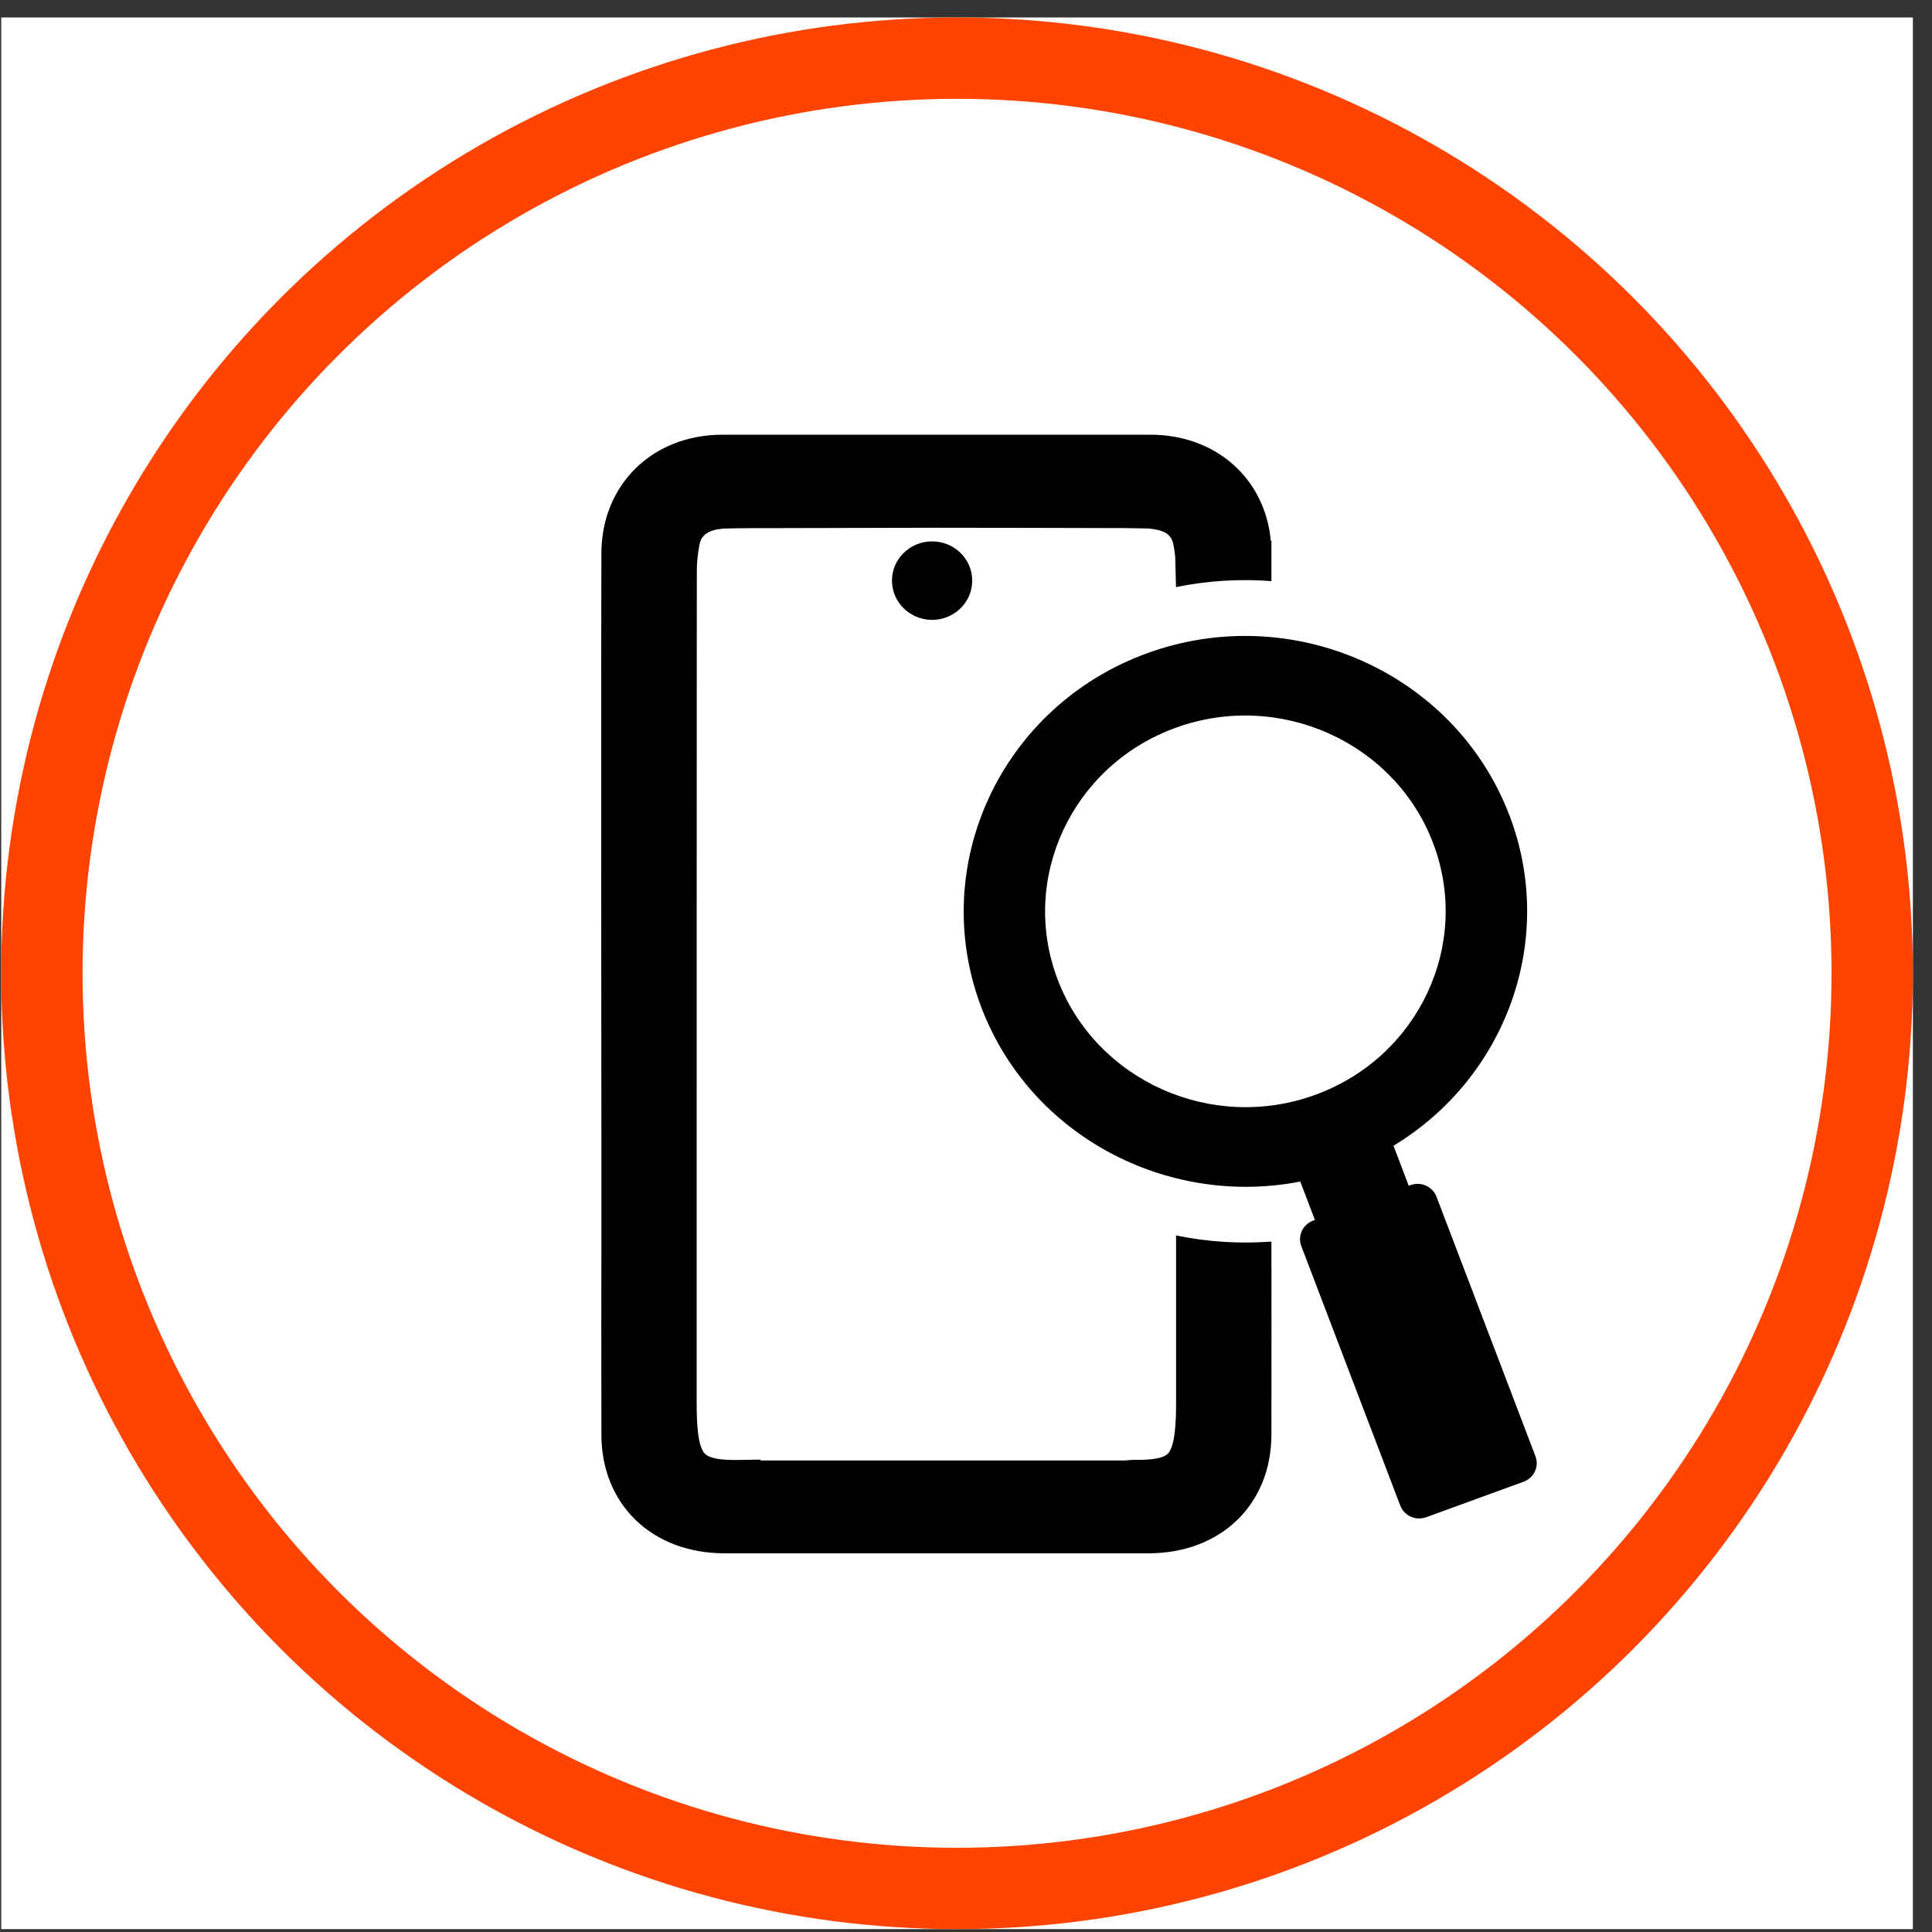
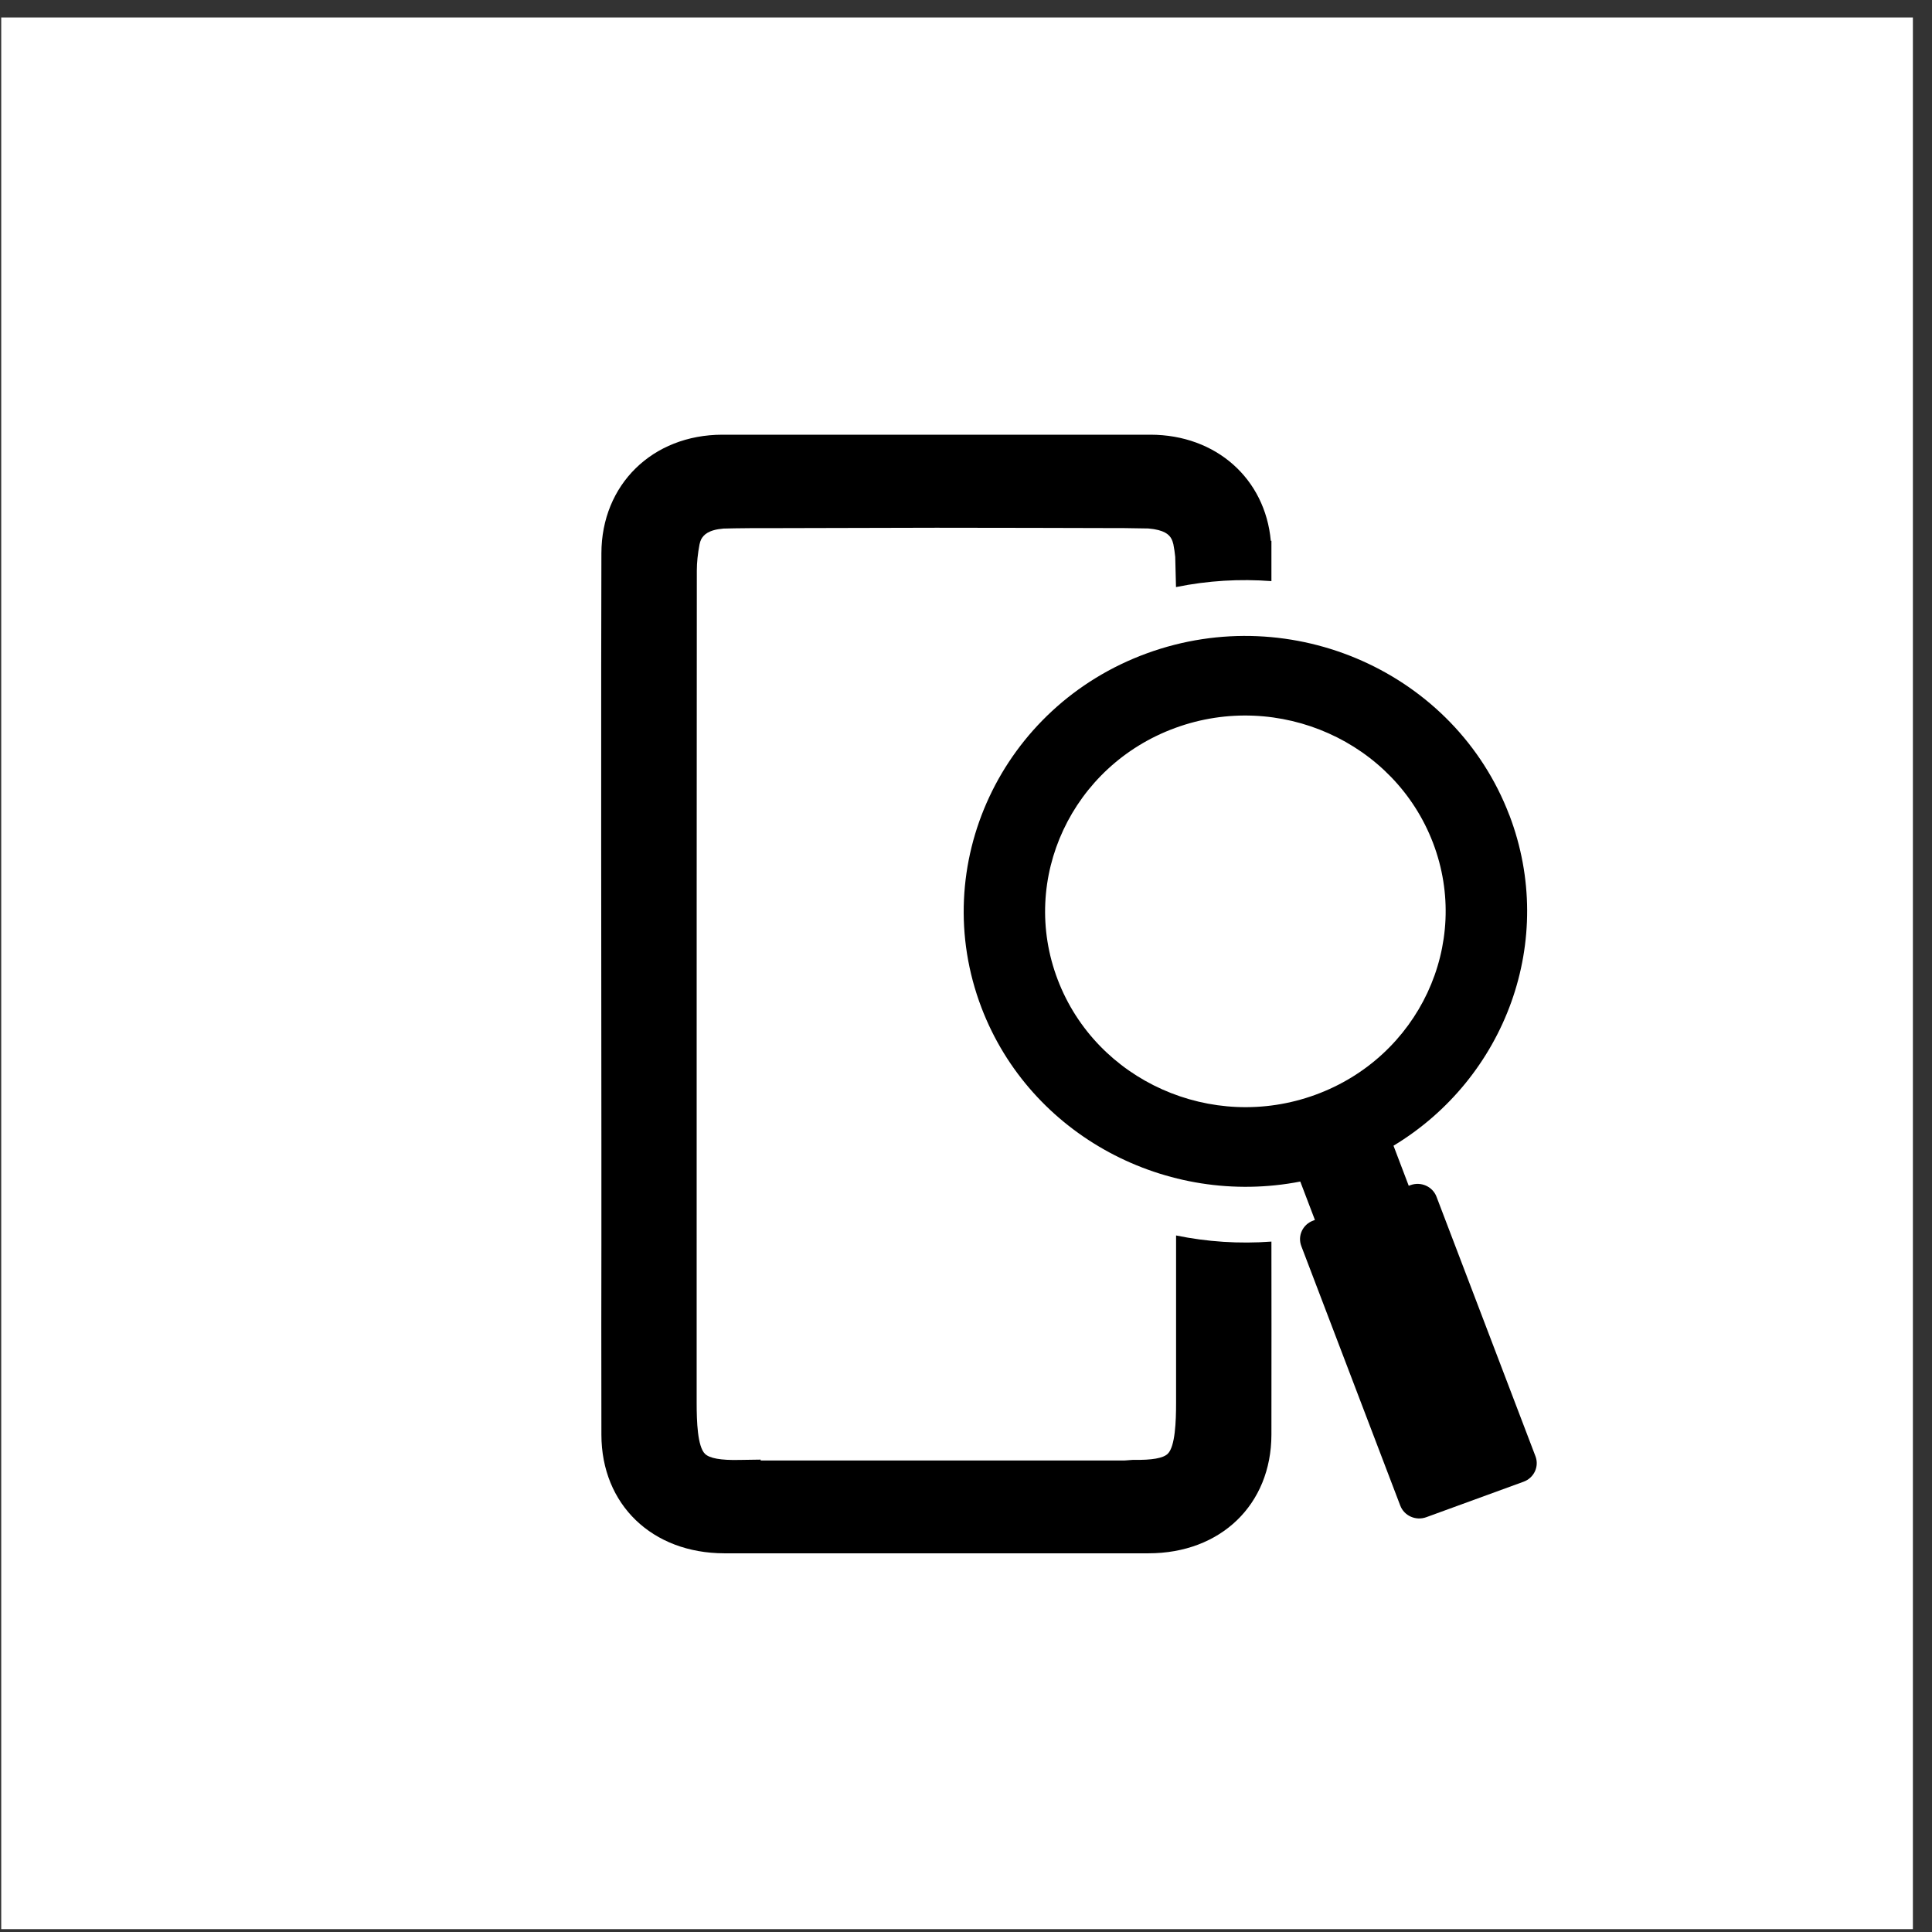
<svg xmlns="http://www.w3.org/2000/svg" width="95" height="95" viewBox="0 0 95 95" fill="none">
  <rect x="0" y="0" width="95" height="95" fill="#333333" stroke="none" />
  <rect width="94" height="94" transform="translate(0.06 0.859)" fill="white" />
-   <circle cx="47.06" cy="47.859" r="45" stroke="#FF4300" stroke-width="4" />
  <g clip-path="url(#clip0_311_1635)">
-     <path d="M45.833 30.48C46.923 30.48 47.806 29.616 47.806 28.55C47.806 27.485 46.923 26.621 45.833 26.621C44.743 26.621 43.86 27.485 43.86 28.55C43.86 29.616 44.743 30.48 45.833 30.48Z" fill="black" />
    <path d="M74.216 40.081C71.547 33.084 63.554 29.515 56.398 32.124C49.242 34.733 45.592 42.547 48.26 49.548C50.666 55.853 57.393 59.373 63.937 58.099L64.657 59.988L64.57 60.02C64.058 60.208 63.796 60.765 63.987 61.27L68.854 74.034C69.045 74.535 69.615 74.791 70.132 74.604L74.919 72.858C75.431 72.671 75.693 72.113 75.502 71.608L70.635 58.844C70.444 58.344 69.874 58.087 69.357 58.275L69.27 58.307L68.521 56.337C74.028 53.012 76.563 46.235 74.22 40.085L74.216 40.081ZM52.011 48.176C50.112 43.203 52.71 37.647 57.797 35.791C62.884 33.935 68.567 36.475 70.465 41.448C72.363 46.422 69.765 51.978 64.678 53.834C59.591 55.69 53.909 53.15 52.011 48.176Z" fill="black" />
    <path d="M57.83 60.746V68.98C57.83 69.883 57.788 71.129 57.418 71.487C57.193 71.703 56.644 71.8 55.74 71.784H55.711L55.282 71.816H37.403V71.772L36.346 71.788C35.438 71.808 34.893 71.707 34.668 71.491C34.297 71.133 34.256 69.891 34.256 68.984V62.821C34.256 52.023 34.256 35.873 34.264 28.058C34.264 27.663 34.31 27.228 34.397 26.768C34.414 26.674 34.447 26.585 34.48 26.516C34.597 26.304 34.83 26.052 35.575 25.991C35.871 25.982 36.329 25.974 36.899 25.97H37.615C39.568 25.962 42.785 25.954 46.045 25.95C49.305 25.95 52.523 25.962 54.475 25.966H55.183C55.761 25.974 56.219 25.982 56.465 25.986C57.26 26.052 57.493 26.296 57.597 26.487C57.647 26.581 57.676 26.674 57.697 26.764C57.739 26.976 57.768 27.183 57.788 27.383L57.826 28.868C59.395 28.547 60.973 28.457 62.518 28.575V26.593H62.488C62.209 23.54 59.803 21.379 56.569 21.375H56.477C54.304 21.375 52.131 21.375 49.954 21.375H46.041H41.362C39.443 21.375 37.524 21.375 35.592 21.375H35.521C32.078 21.379 29.577 23.833 29.572 27.207C29.552 30.773 29.564 52.386 29.572 56.411C29.572 56.435 29.572 56.464 29.572 56.488V61.14C29.568 64.091 29.564 65.805 29.572 70.551C29.577 73.978 32.062 76.375 35.617 76.379H37.732H46.045H53.155H56.473C60.028 76.379 62.509 73.982 62.518 70.551C62.522 66.509 62.522 63.611 62.518 61.051C60.931 61.169 59.354 61.063 57.83 60.75V60.746Z" fill="black" />
  </g>
  <defs>
    <clipPath id="clip0_311_1635">
      <rect width="46" height="55" fill="white" transform="translate(29.56 21.375)" />
    </clipPath>
  </defs>
</svg>